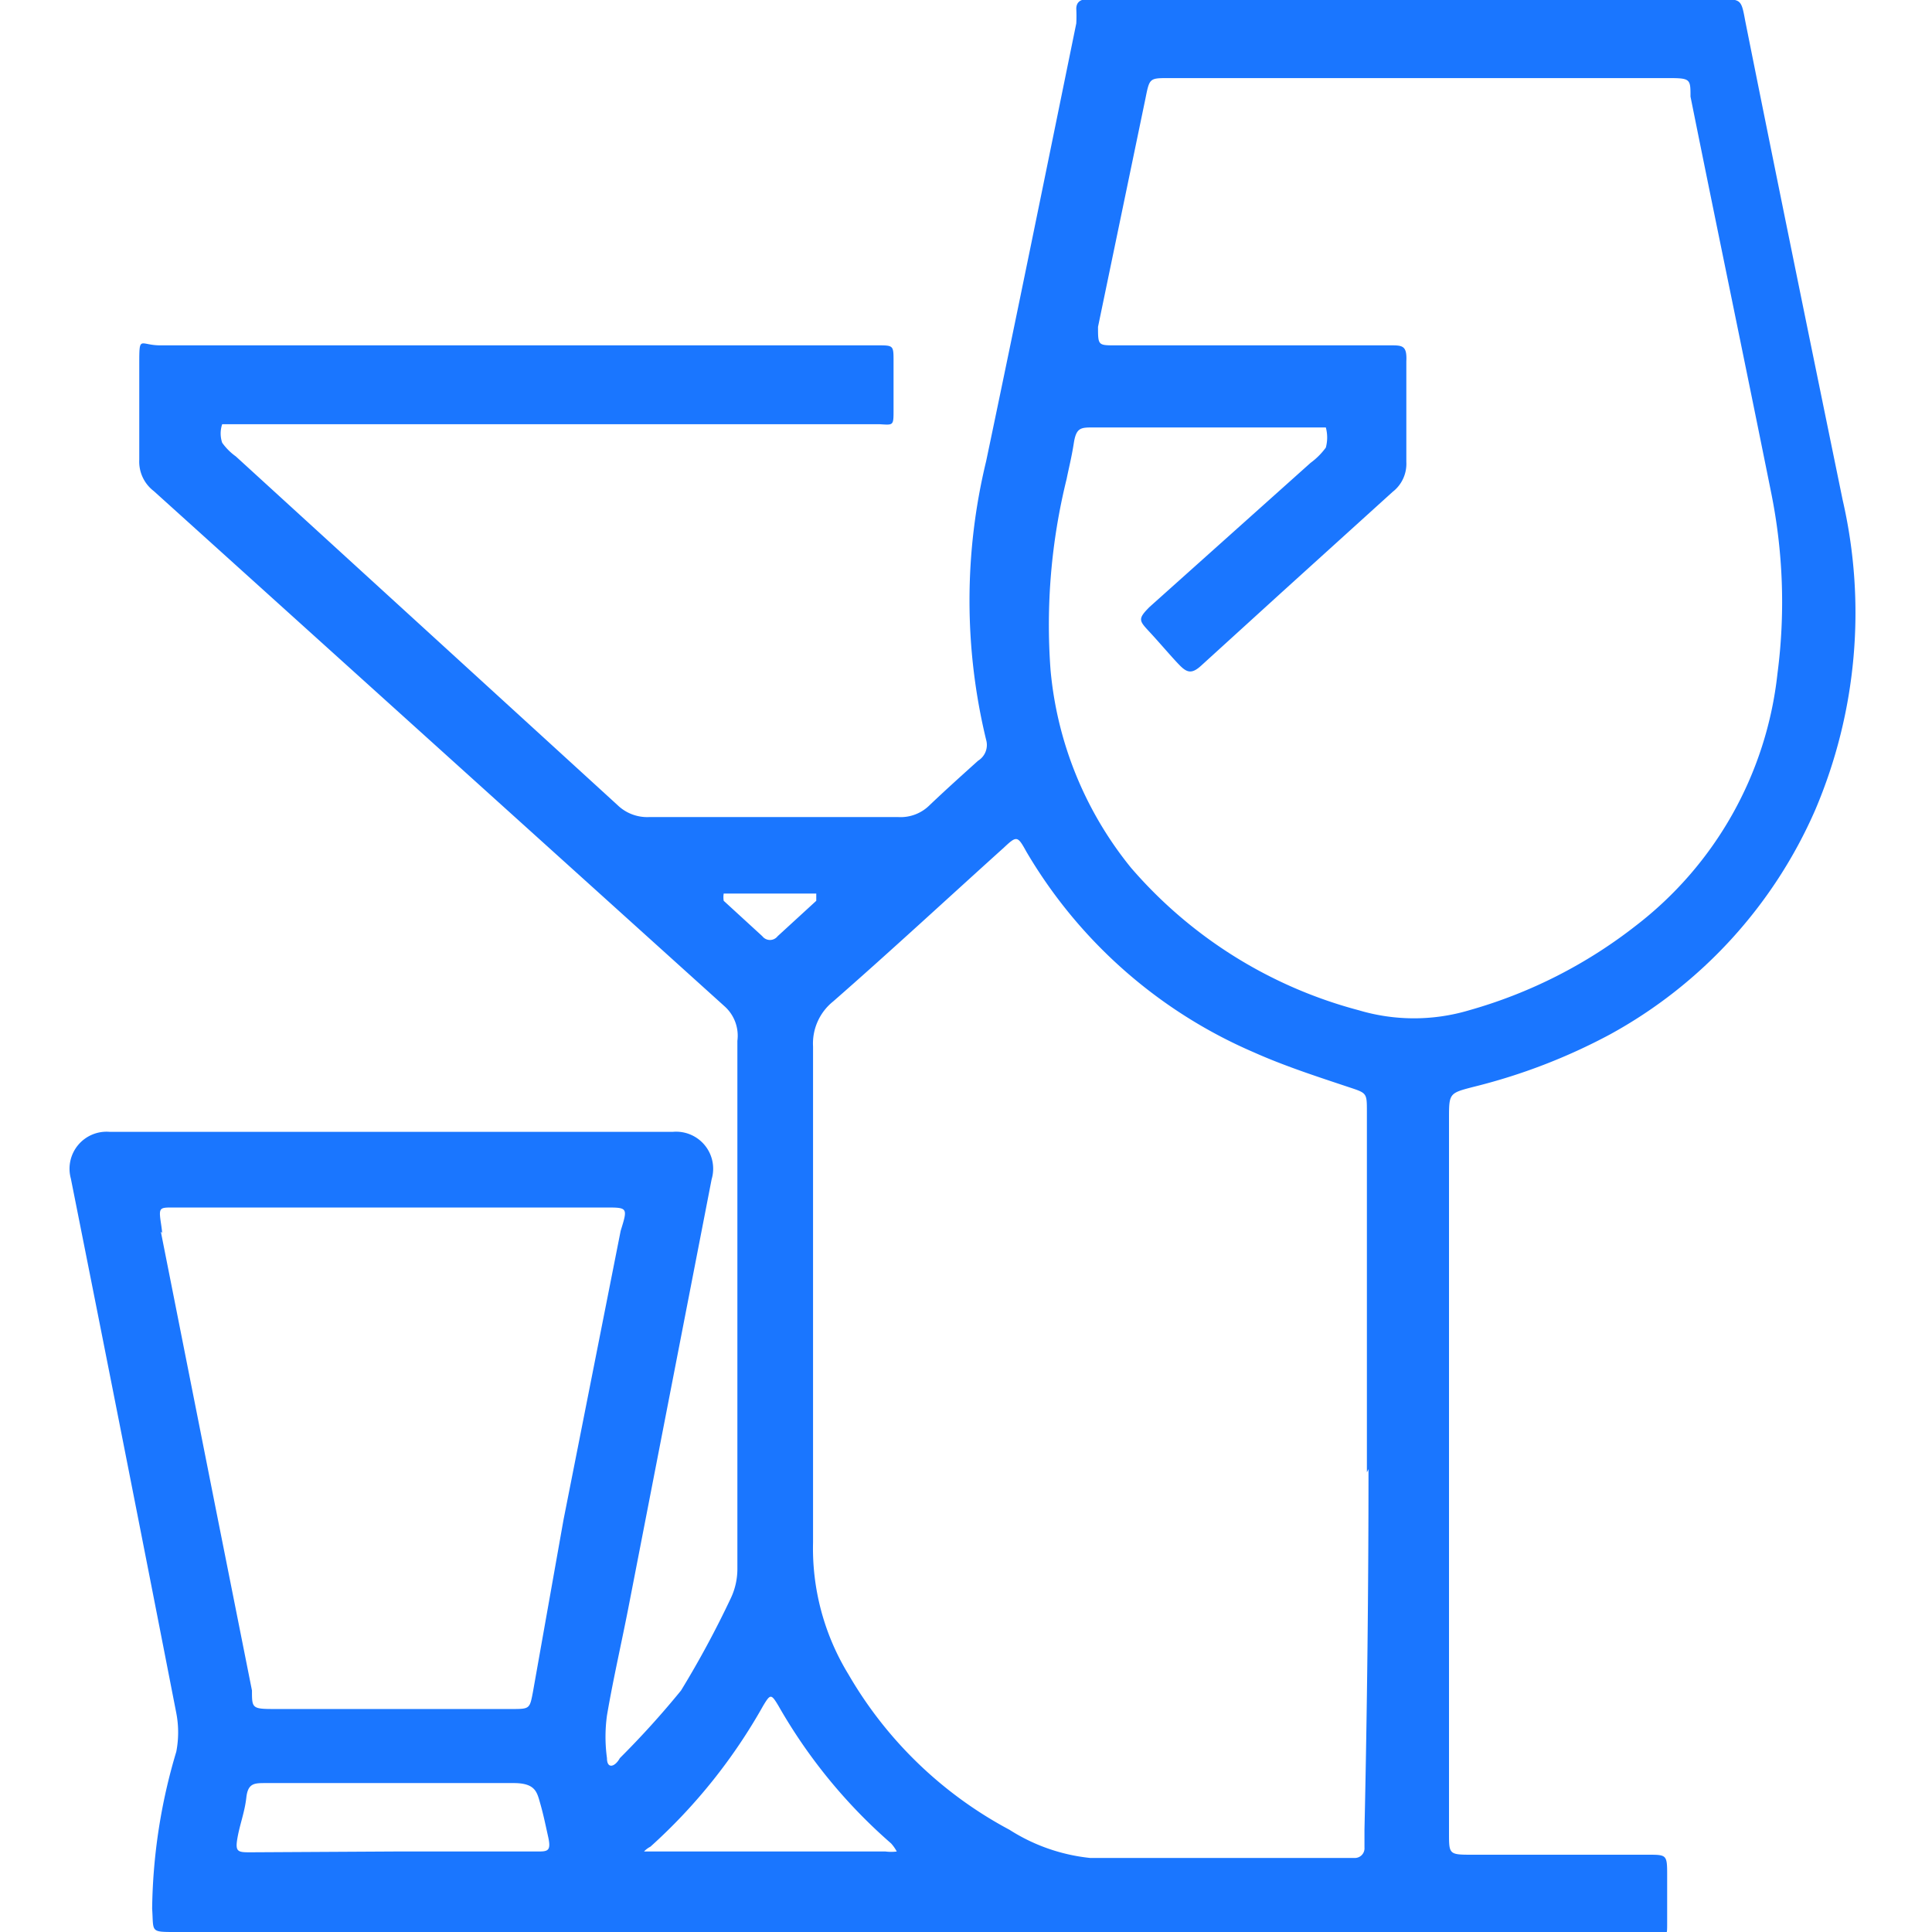
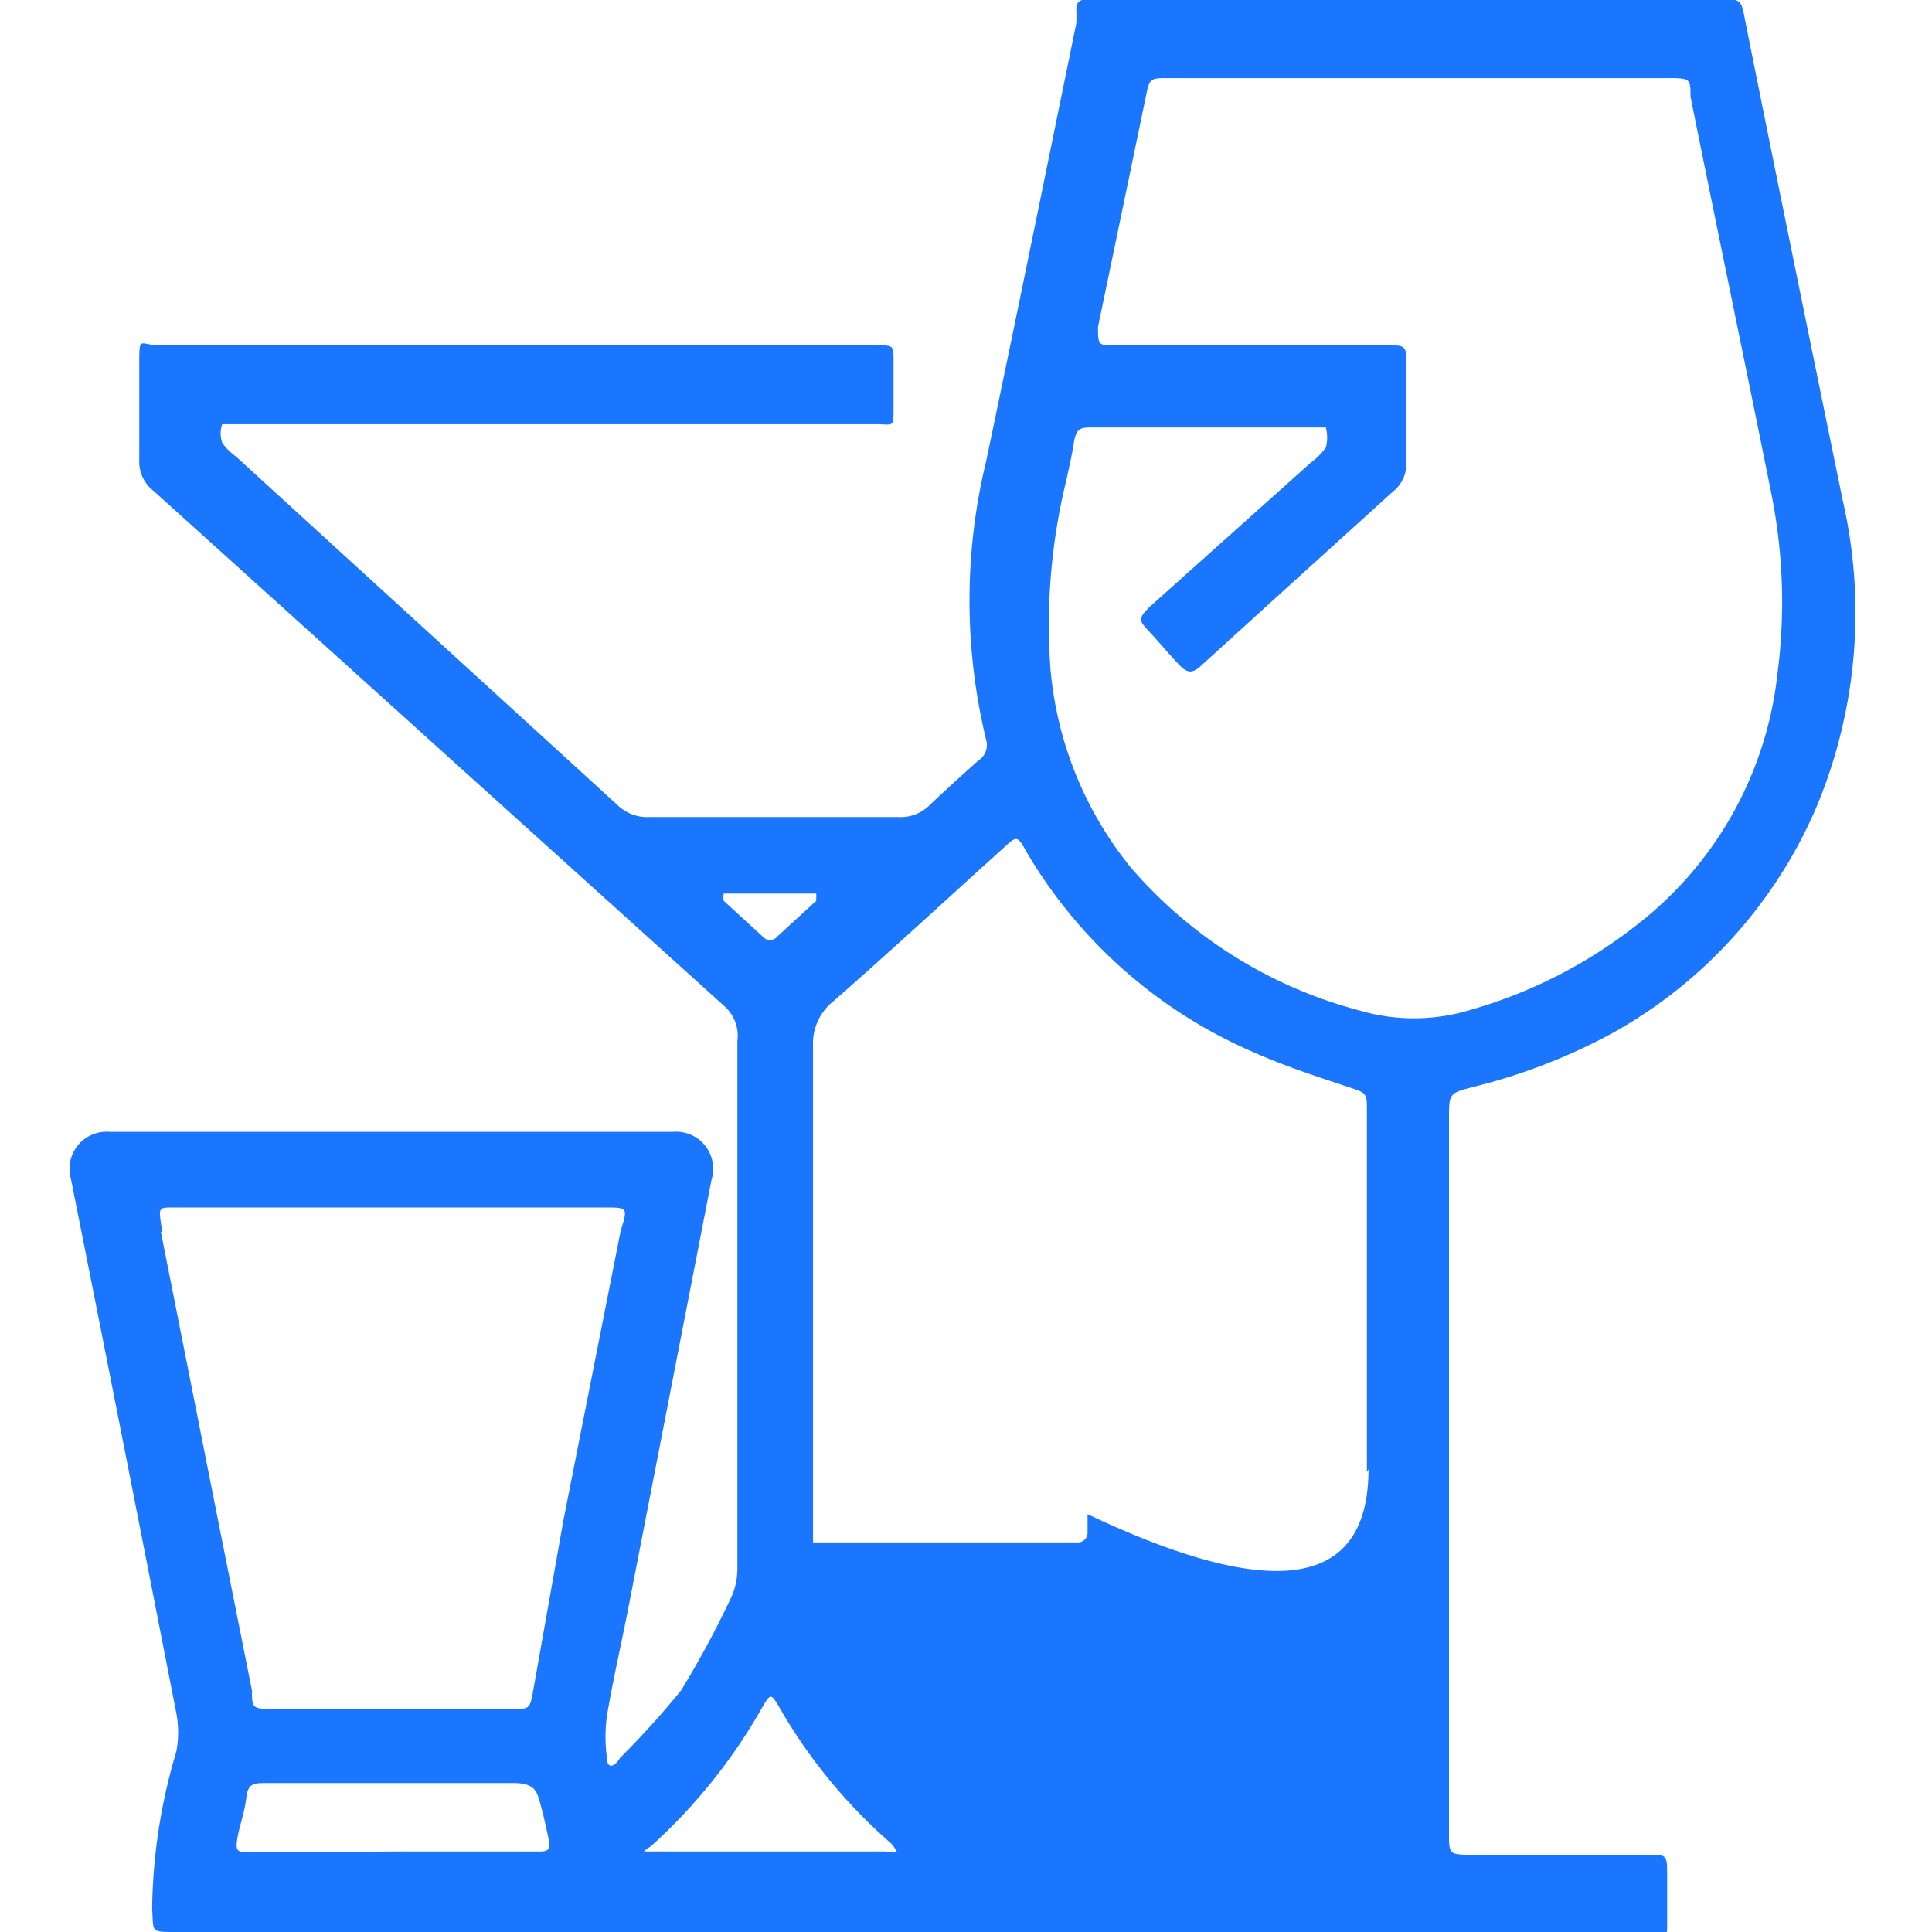
<svg xmlns="http://www.w3.org/2000/svg" id="Слой_1" data-name="Слой 1" width="24" height="24" viewBox="0 0 24 24">
  <defs>
    <style>.cls-1{fill:#1a76ff;}</style>
  </defs>
  <title>3280</title>
-   <path class="cls-1" d="M11.28,24H2.18c-.32,0-.27,0-.29-.29a7.06,7.06,0,0,1,.3-1.95,1.27,1.27,0,0,0,0-.48Q1.55,18,.88,14.64a.46.46,0,0,1,.48-.58h7a.46.46,0,0,1,.48.59L7.82,19.9c-.09.47-.2.94-.28,1.41a1.94,1.94,0,0,0,0,.53c0,.14.1.11.16,0A11,11,0,0,0,8.46,21a12.09,12.09,0,0,0,.62-1.15.85.85,0,0,0,.08-.37c0-2.18,0-4.36,0-6.55A.49.49,0,0,0,9,12.5L1.91,6.1a.46.46,0,0,1-.18-.39c0-.39,0-.78,0-1.17s0-.25.26-.25H10.9c.2,0,.2,0,.2.2s0,.4,0,.6,0,.19-.17.18h-8c-.06,0-.16,0-.17,0a.36.36,0,0,0,0,.23.73.73,0,0,0,.17.17L7.67,10a.53.53,0,0,0,.39.15h3.1a.51.51,0,0,0,.39-.15c.2-.19.4-.37.6-.55a.23.23,0,0,0,.1-.26,7.35,7.35,0,0,1,0-3.46c.38-1.81.75-3.63,1.12-5.44a1.78,1.78,0,0,0,0-.18c0-.09.06-.12.14-.12h7.85c.27,0,.27,0,.32.27.4,2,.81,4,1.21,5.95a6.25,6.25,0,0,1-.34,3.85A5.84,5.84,0,0,1,20,12.85a7.27,7.27,0,0,1-1.69.65c-.31.08-.31.08-.31.4q0,3.44,0,6.87,0,1,0,2c0,.26,0,.27.27.27h2.2c.23,0,.24,0,.24.24s0,.4,0,.6,0,.13-.13.13H11.28ZM15.53,4.29h1.74c.15,0,.21,0,.2.2,0,.42,0,.83,0,1.25a.44.44,0,0,1-.17.37L15.92,7.36l-1,.91c-.11.1-.17.09-.26,0s-.25-.28-.38-.42-.15-.16,0-.31l2-1.79a.87.87,0,0,0,.19-.19.48.48,0,0,0,0-.25s-.11,0-.17,0H13.58c-.15,0-.21,0-.24.19s-.06.3-.09.45a7.56,7.56,0,0,0-.2,2.37,4.54,4.54,0,0,0,1,2.46,5.64,5.64,0,0,0,2.83,1.77,2.4,2.4,0,0,0,1.37,0,6,6,0,0,0,2.07-1.05,4.57,4.57,0,0,0,1.76-3.13A6.85,6.85,0,0,0,22,6.11c-.33-1.64-.67-3.27-1-4.91,0-.22,0-.23-.28-.23H14.52c-.24,0-.24,0-.29.25l-.59,2.84c0,.22,0,.23.19.23Zm1.45,14q0-2.24,0-4.48c0-.24,0-.23-.24-.31-.39-.13-.79-.26-1.17-.43a6.05,6.05,0,0,1-2.82-2.49c-.11-.2-.12-.2-.28-.05-.71.64-1.4,1.28-2.12,1.91a.67.67,0,0,0-.25.56c0,2.05,0,4.11,0,6.16a3,3,0,0,0,.44,1.64,5.06,5.06,0,0,0,2,1.93,2.3,2.3,0,0,0,1,.35h3.28a.12.12,0,0,0,.13-.13c0-.07,0-.14,0-.22Q17,20.46,17,18.25ZM4.89,15H2.15c-.17,0-.18,0-.15.2s0,.07,0,.11l.68,3.43L3.13,21c0,.22,0,.23.28.23H6.35c.23,0,.23,0,.27-.21L7,18.88l.71-3.59C7.8,15,7.8,15,7.52,15Zm0,8v0H6.67c.13,0,.18,0,.14-.18s-.06-.28-.1-.42-.06-.25-.33-.25H3.3c-.14,0-.22,0-.24.18s-.08.33-.11.5,0,.18.15.18Zm4.7,0H11a.56.56,0,0,0,.14,0,.52.52,0,0,0-.07-.1,6.6,6.6,0,0,1-1.4-1.71c-.09-.15-.1-.15-.19,0a6.89,6.89,0,0,1-1.4,1.75A.3.3,0,0,0,8,23l.1,0Zm0-11.9H9.09l-.1,0a.29.29,0,0,0,0,.09l.48.44a.12.12,0,0,0,.19,0l.48-.44s0-.06,0-.09l-.1,0Z" />
+   <path class="cls-1" d="M11.28,24H2.18c-.32,0-.27,0-.29-.29a7.06,7.06,0,0,1,.3-1.95,1.27,1.27,0,0,0,0-.48Q1.55,18,.88,14.64a.46.46,0,0,1,.48-.58h7a.46.46,0,0,1,.48.59L7.82,19.9c-.09.47-.2.94-.28,1.41a1.94,1.94,0,0,0,0,.53c0,.14.1.11.16,0A11,11,0,0,0,8.46,21a12.09,12.09,0,0,0,.62-1.15.85.85,0,0,0,.08-.37c0-2.18,0-4.36,0-6.55A.49.49,0,0,0,9,12.5L1.91,6.1a.46.46,0,0,1-.18-.39c0-.39,0-.78,0-1.17s0-.25.26-.25H10.9c.2,0,.2,0,.2.2s0,.4,0,.6,0,.19-.17.18h-8c-.06,0-.16,0-.17,0a.36.36,0,0,0,0,.23.73.73,0,0,0,.17.17L7.67,10a.53.53,0,0,0,.39.15h3.1a.51.51,0,0,0,.39-.15c.2-.19.4-.37.6-.55a.23.23,0,0,0,.1-.26,7.35,7.35,0,0,1,0-3.46c.38-1.81.75-3.63,1.12-5.44a1.78,1.78,0,0,0,0-.18c0-.09.06-.12.14-.12h7.85c.27,0,.27,0,.32.27.4,2,.81,4,1.21,5.95a6.25,6.25,0,0,1-.34,3.85A5.84,5.84,0,0,1,20,12.85a7.27,7.27,0,0,1-1.69.65c-.31.08-.31.08-.31.4q0,3.44,0,6.87,0,1,0,2c0,.26,0,.27.27.27h2.2c.23,0,.24,0,.24.24s0,.4,0,.6,0,.13-.13.13H11.28ZM15.53,4.29h1.74c.15,0,.21,0,.2.2,0,.42,0,.83,0,1.25a.44.44,0,0,1-.17.37L15.92,7.36l-1,.91c-.11.1-.17.09-.26,0s-.25-.28-.38-.42-.15-.16,0-.31l2-1.79a.87.87,0,0,0,.19-.19.48.48,0,0,0,0-.25s-.11,0-.17,0H13.58c-.15,0-.21,0-.24.19s-.06.3-.09.45a7.56,7.56,0,0,0-.2,2.37,4.54,4.54,0,0,0,1,2.46,5.64,5.64,0,0,0,2.83,1.77,2.4,2.4,0,0,0,1.37,0,6,6,0,0,0,2.07-1.05,4.57,4.57,0,0,0,1.76-3.13A6.85,6.85,0,0,0,22,6.11c-.33-1.64-.67-3.27-1-4.91,0-.22,0-.23-.28-.23H14.52c-.24,0-.24,0-.29.25l-.59,2.84c0,.22,0,.23.19.23Zm1.45,14q0-2.24,0-4.48c0-.24,0-.23-.24-.31-.39-.13-.79-.26-1.17-.43a6.05,6.05,0,0,1-2.82-2.49c-.11-.2-.12-.2-.28-.05-.71.64-1.4,1.28-2.12,1.91a.67.67,0,0,0-.25.56c0,2.05,0,4.11,0,6.16h3.28a.12.12,0,0,0,.13-.13c0-.07,0-.14,0-.22Q17,20.46,17,18.25ZM4.89,15H2.15c-.17,0-.18,0-.15.2s0,.07,0,.11l.68,3.43L3.13,21c0,.22,0,.23.28.23H6.35c.23,0,.23,0,.27-.21L7,18.88l.71-3.59C7.8,15,7.8,15,7.52,15Zm0,8v0H6.67c.13,0,.18,0,.14-.18s-.06-.28-.1-.42-.06-.25-.33-.25H3.3c-.14,0-.22,0-.24.18s-.08.33-.11.5,0,.18.15.18Zm4.7,0H11a.56.56,0,0,0,.14,0,.52.52,0,0,0-.07-.1,6.6,6.6,0,0,1-1.4-1.71c-.09-.15-.1-.15-.19,0a6.89,6.89,0,0,1-1.4,1.75A.3.3,0,0,0,8,23l.1,0Zm0-11.9H9.09l-.1,0a.29.29,0,0,0,0,.09l.48.44a.12.12,0,0,0,.19,0l.48-.44s0-.06,0-.09l-.1,0Z" />
</svg>